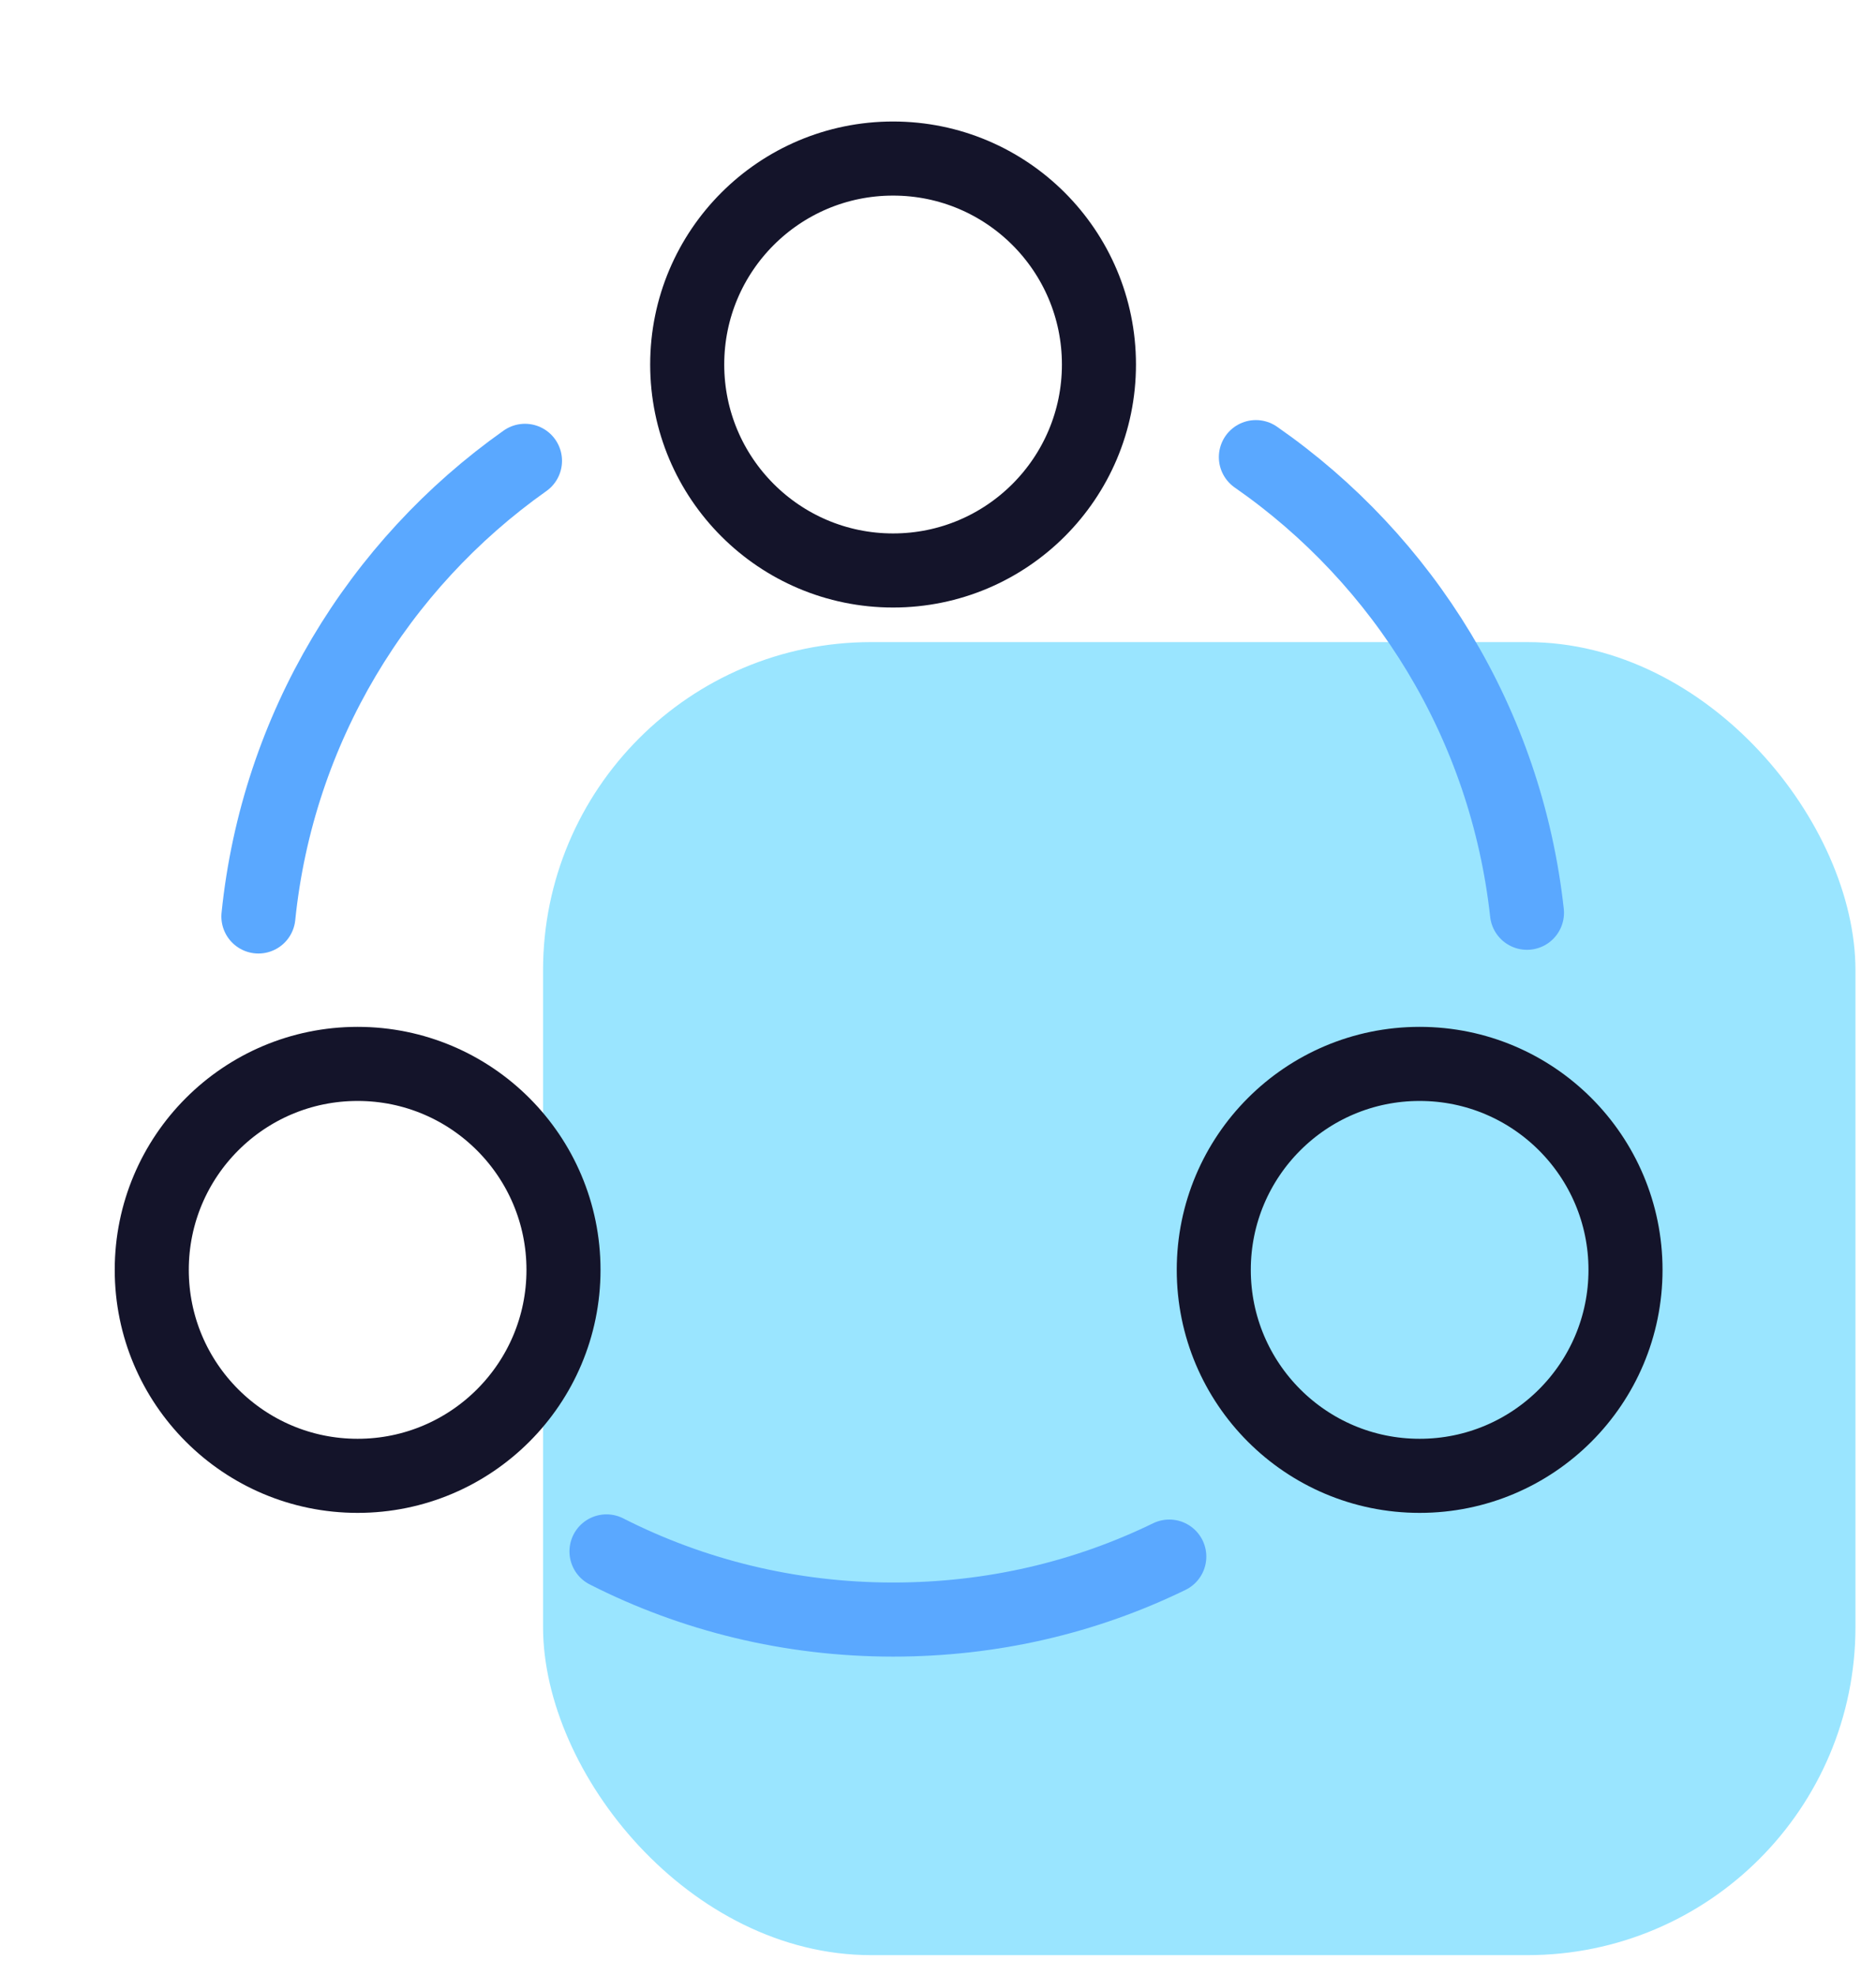
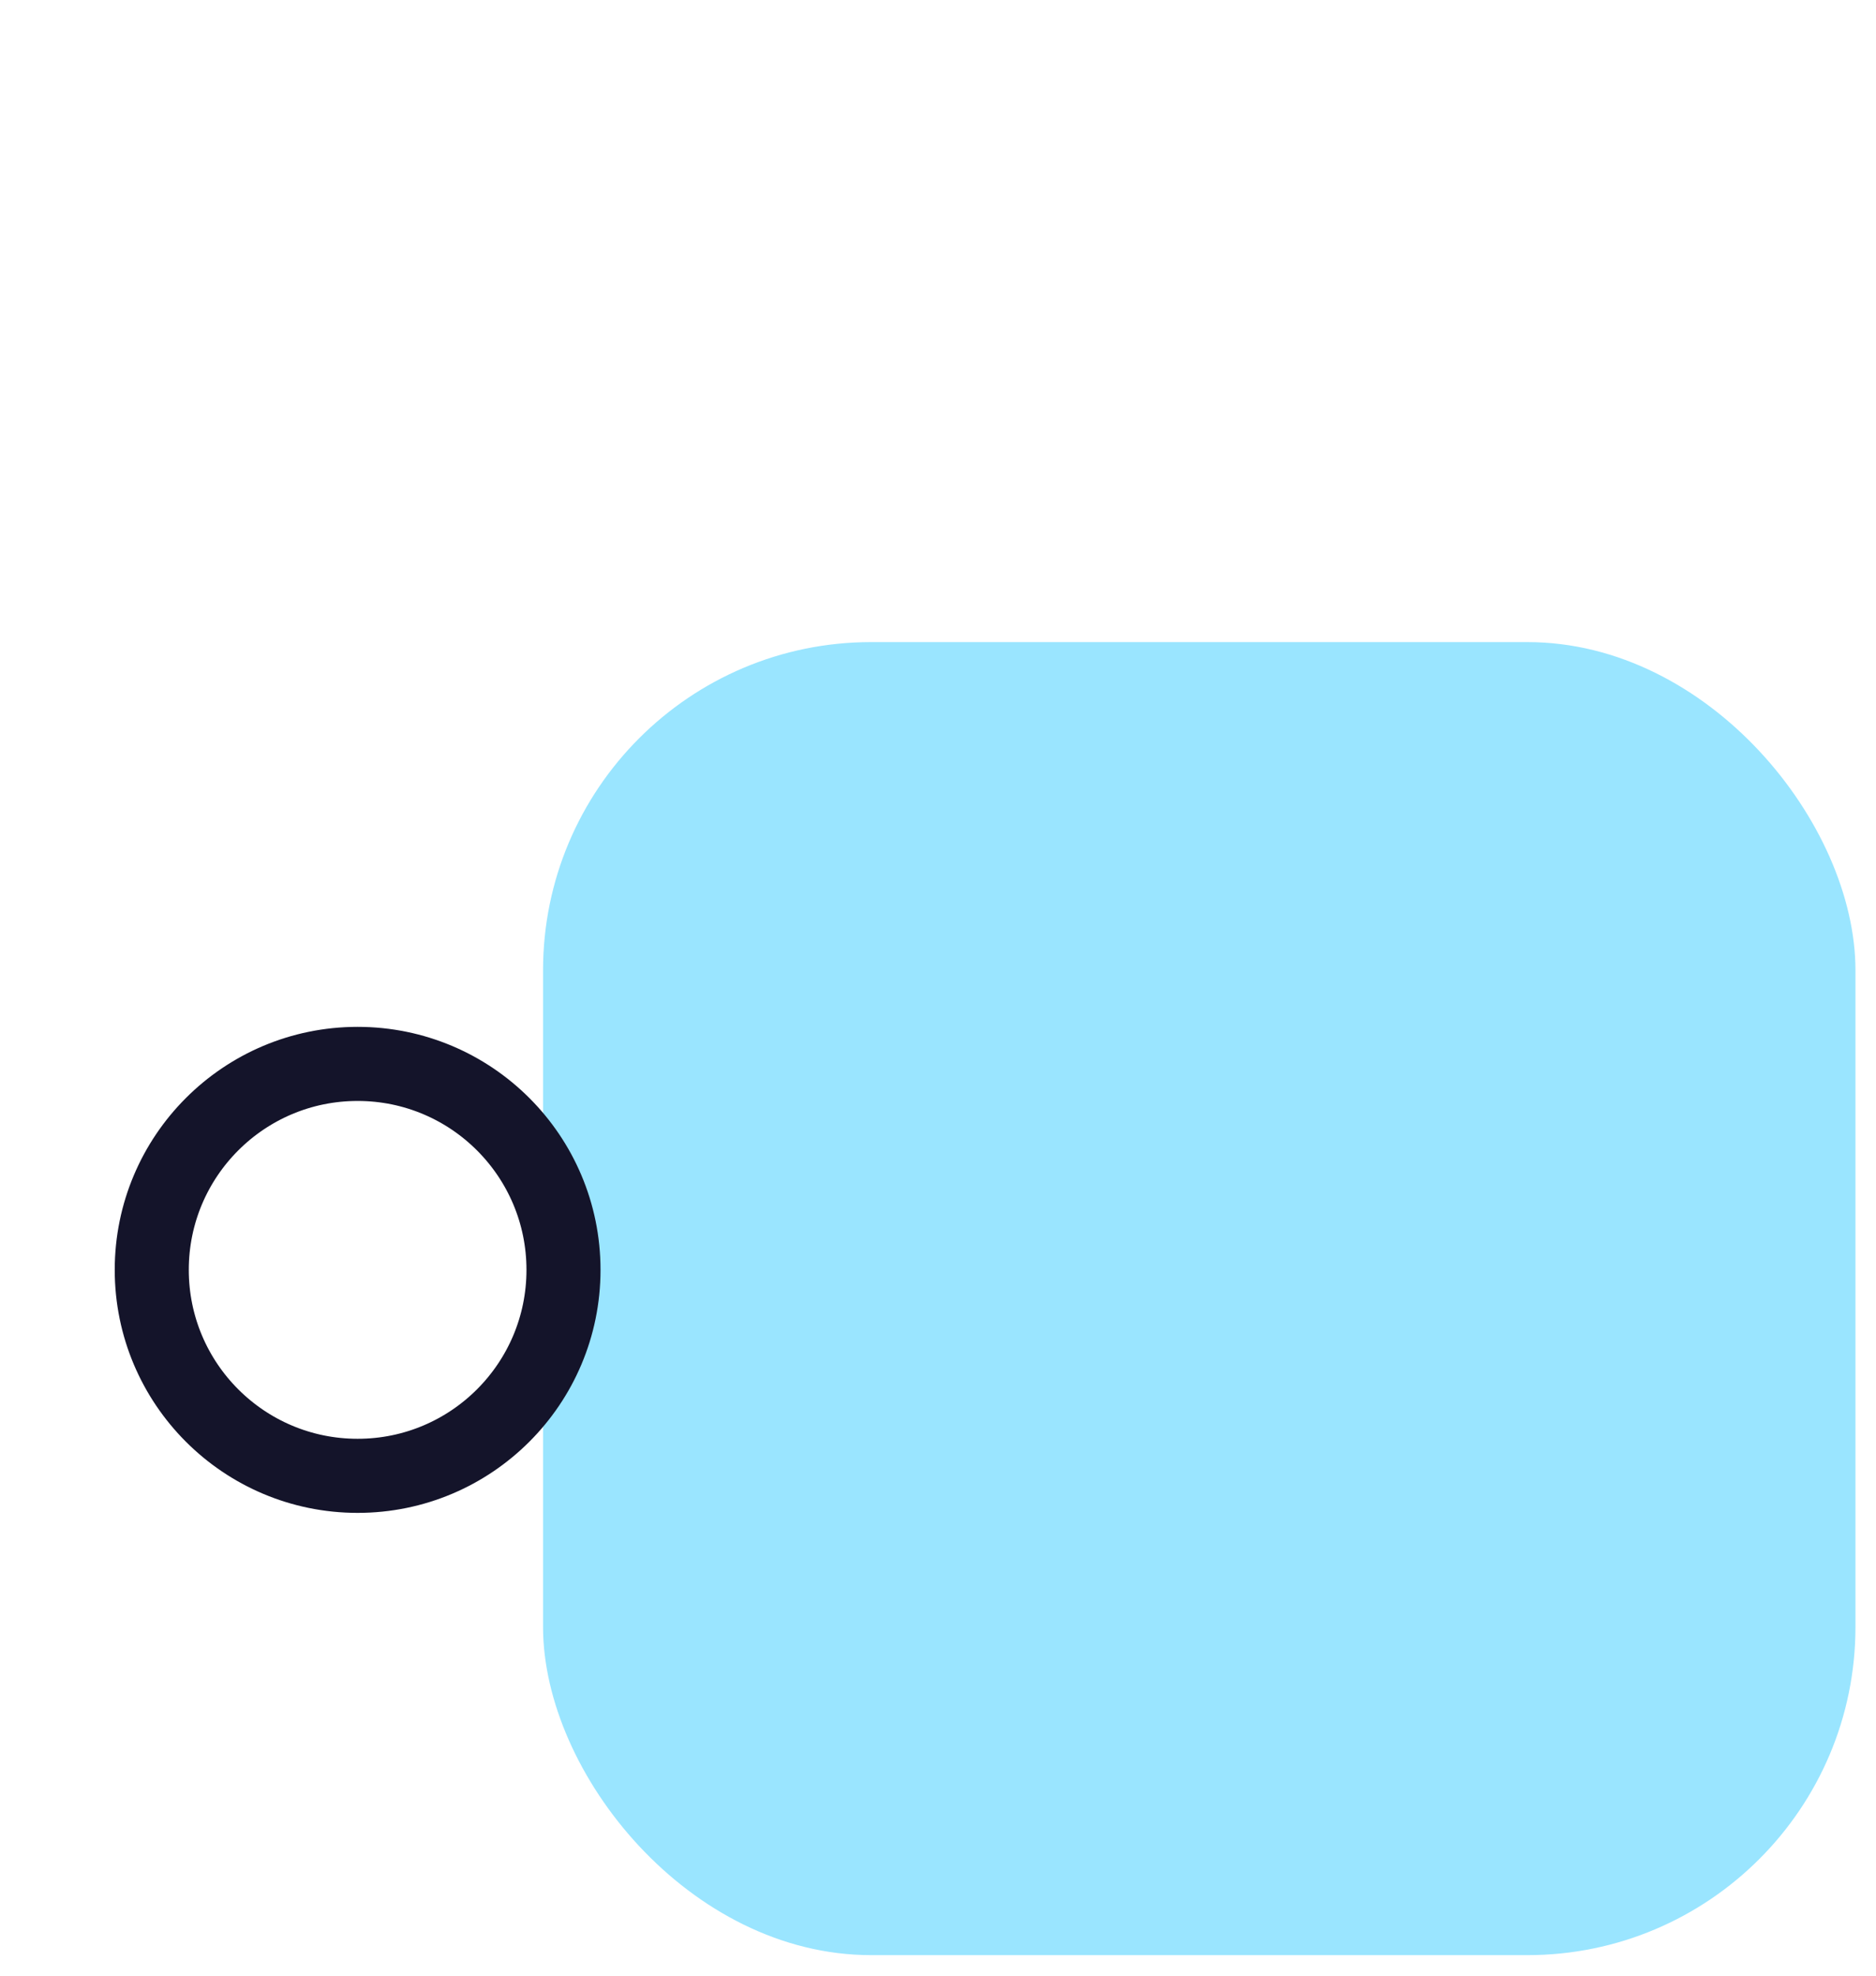
<svg xmlns="http://www.w3.org/2000/svg" width="38" height="40" viewBox="0 0 38 40" fill="none">
  <rect x="11" y="13" width="26.584" height="26.584" rx="6.646" fill="#9AE5FF" />
-   <path d="M25.439 9.255C28.439 11.34 30.509 14.655 30.93 18.48" stroke="#5AA8FF" stroke-width="1.5" stroke-linecap="round" stroke-linejoin="round" />
-   <path d="M5.234 18.555C5.624 14.745 7.664 11.43 10.634 9.33" stroke="#5AA8FF" stroke-width="1.5" stroke-linecap="round" stroke-linejoin="round" />
-   <path d="M12.285 31.41C14.025 32.295 16.005 32.79 18.09 32.79C20.1 32.79 21.99 32.34 23.685 31.515" stroke="#5AA8FF" stroke-width="1.5" stroke-linecap="round" stroke-linejoin="round" />
-   <path d="M18.09 11.55C20.393 11.55 22.26 9.683 22.26 7.38C22.26 5.077 20.393 3.21 18.09 3.21C15.787 3.21 13.92 5.077 13.92 7.38C13.92 9.683 15.787 11.55 18.09 11.55Z" stroke="#14142A" stroke-width="1.5" stroke-linecap="round" stroke-linejoin="round" />
  <path d="M7.244 29.88C9.547 29.88 11.414 28.013 11.414 25.71C11.414 23.407 9.547 21.54 7.244 21.54C4.941 21.54 3.074 23.407 3.074 25.71C3.074 28.013 4.941 29.88 7.244 29.88Z" stroke="#14142A" stroke-width="1.5" stroke-linecap="round" stroke-linejoin="round" />
-   <path d="M28.756 29.88C31.059 29.88 32.926 28.013 32.926 25.71C32.926 23.407 31.059 21.54 28.756 21.54C26.453 21.54 24.586 23.407 24.586 25.71C24.586 28.013 26.453 29.88 28.756 29.88Z" stroke="#14142A" stroke-width="1.5" stroke-linecap="round" stroke-linejoin="round" />
</svg>